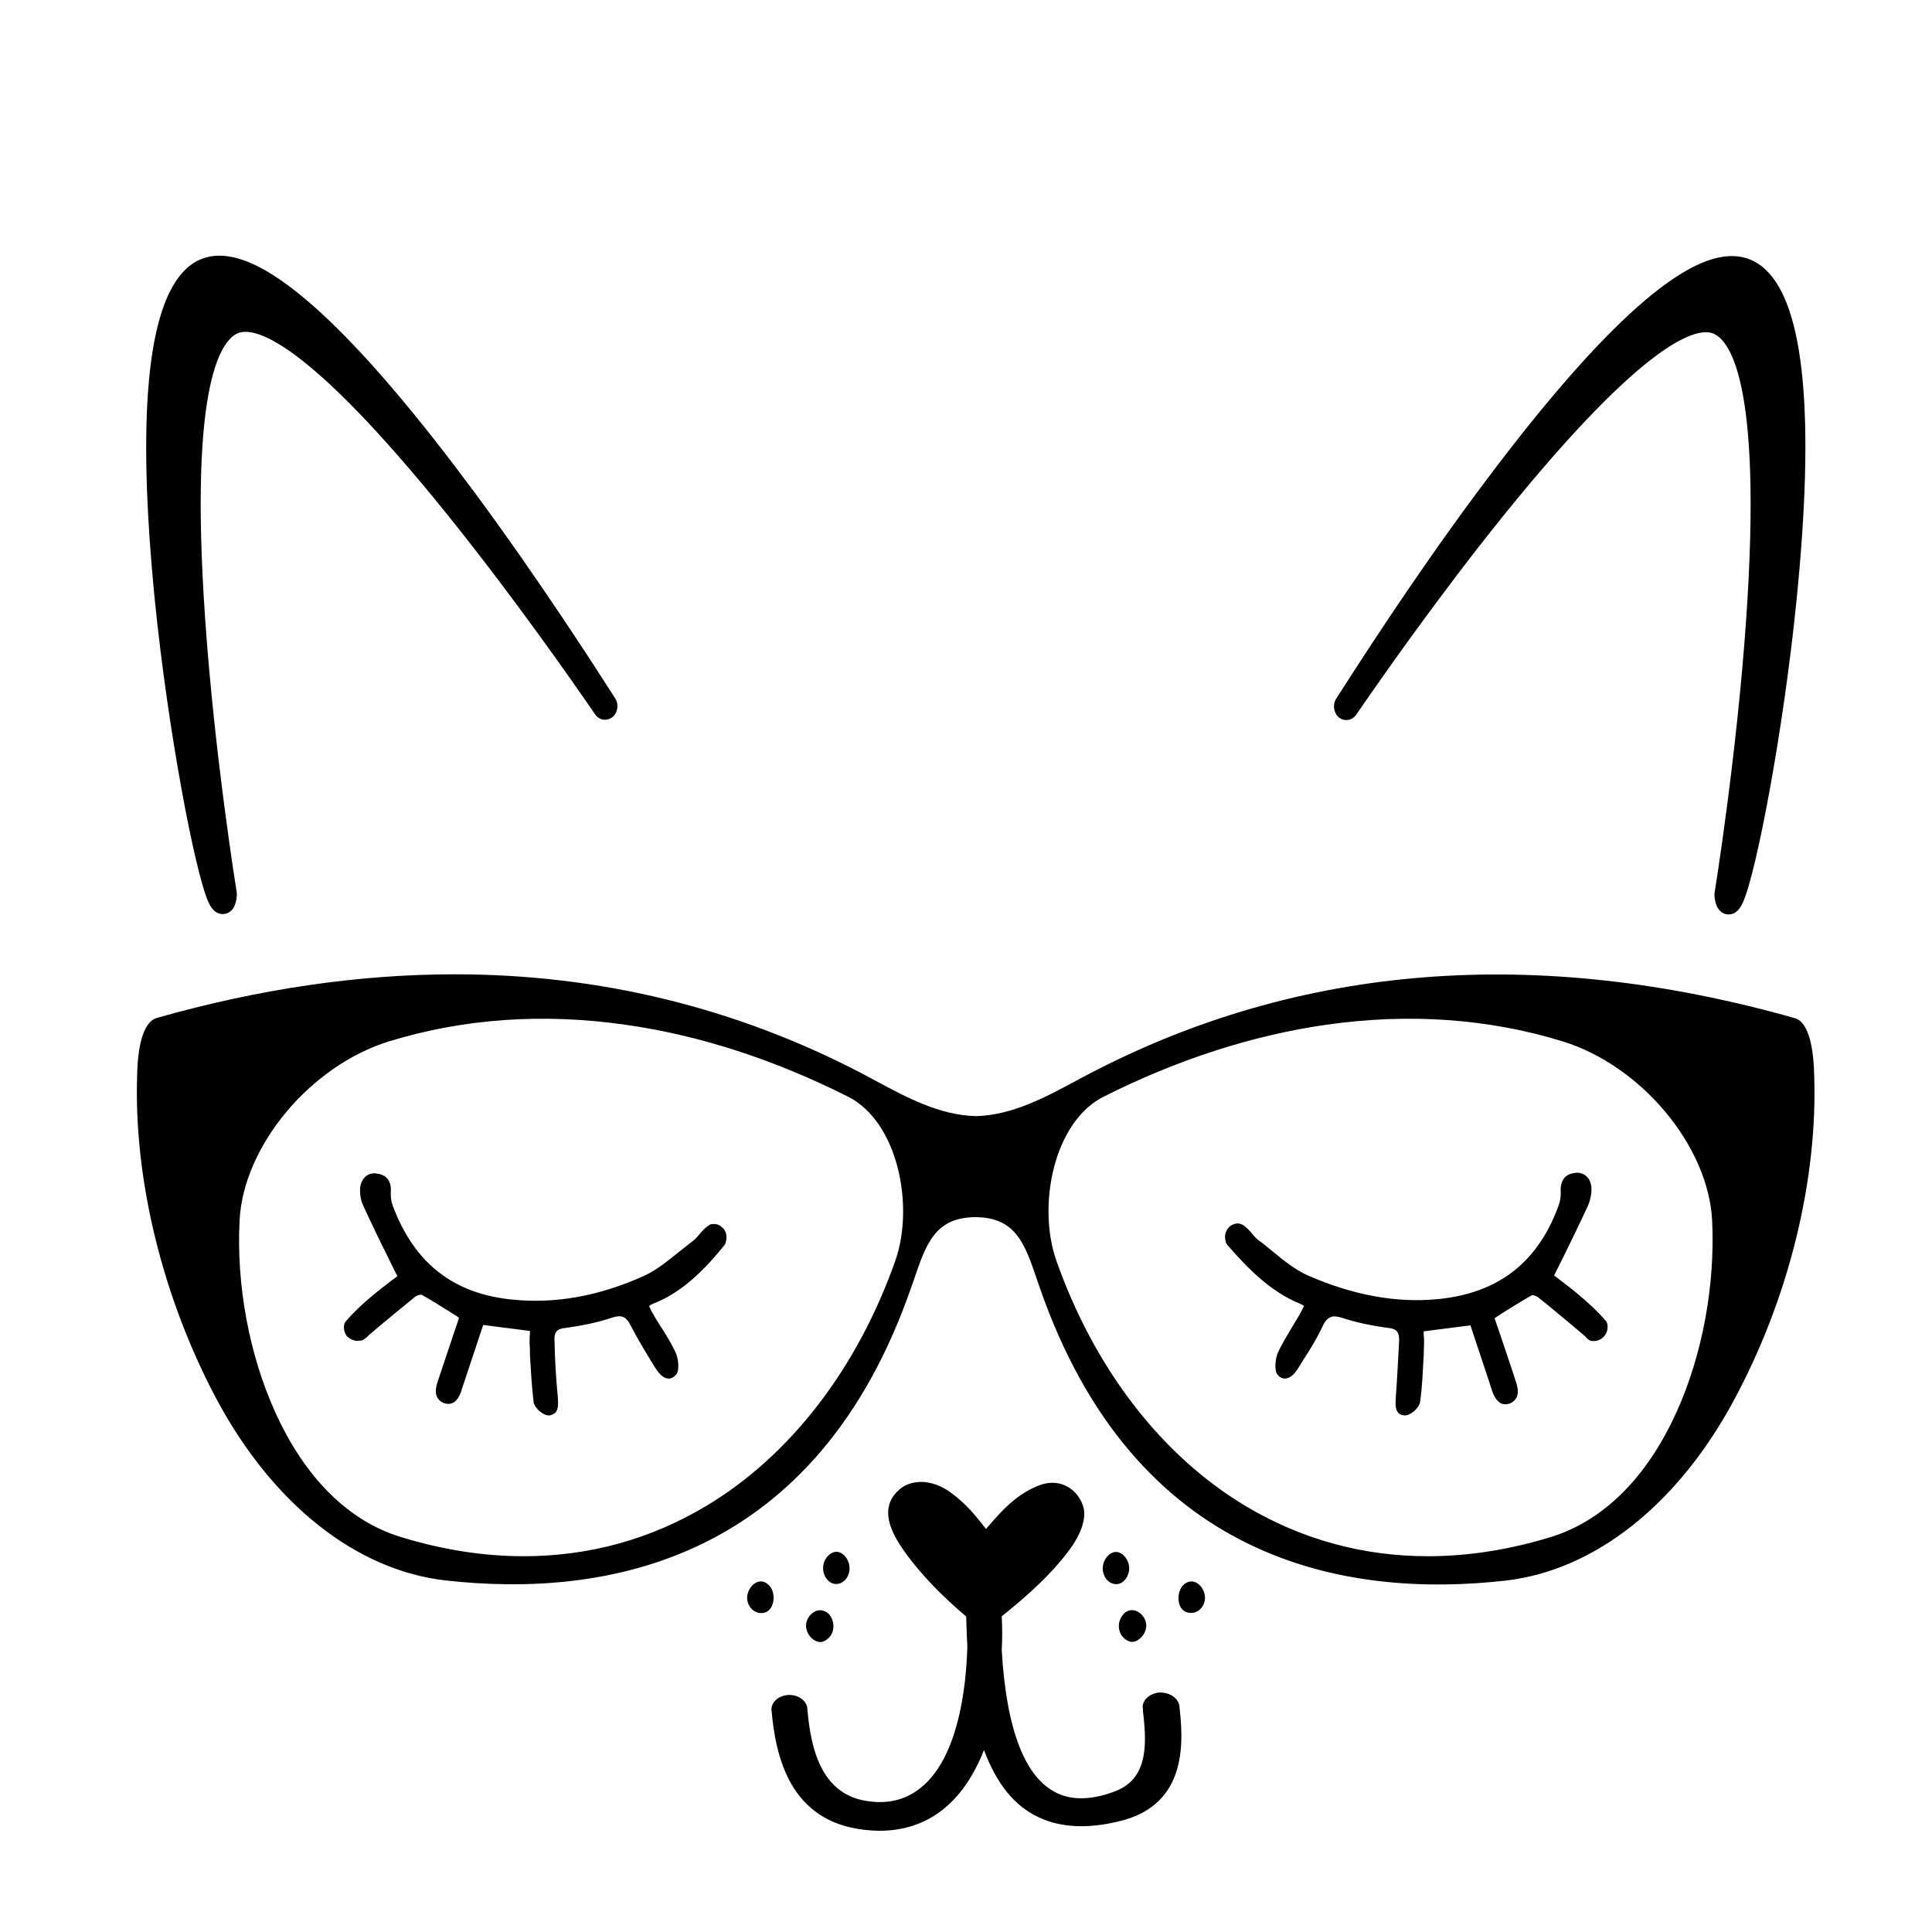
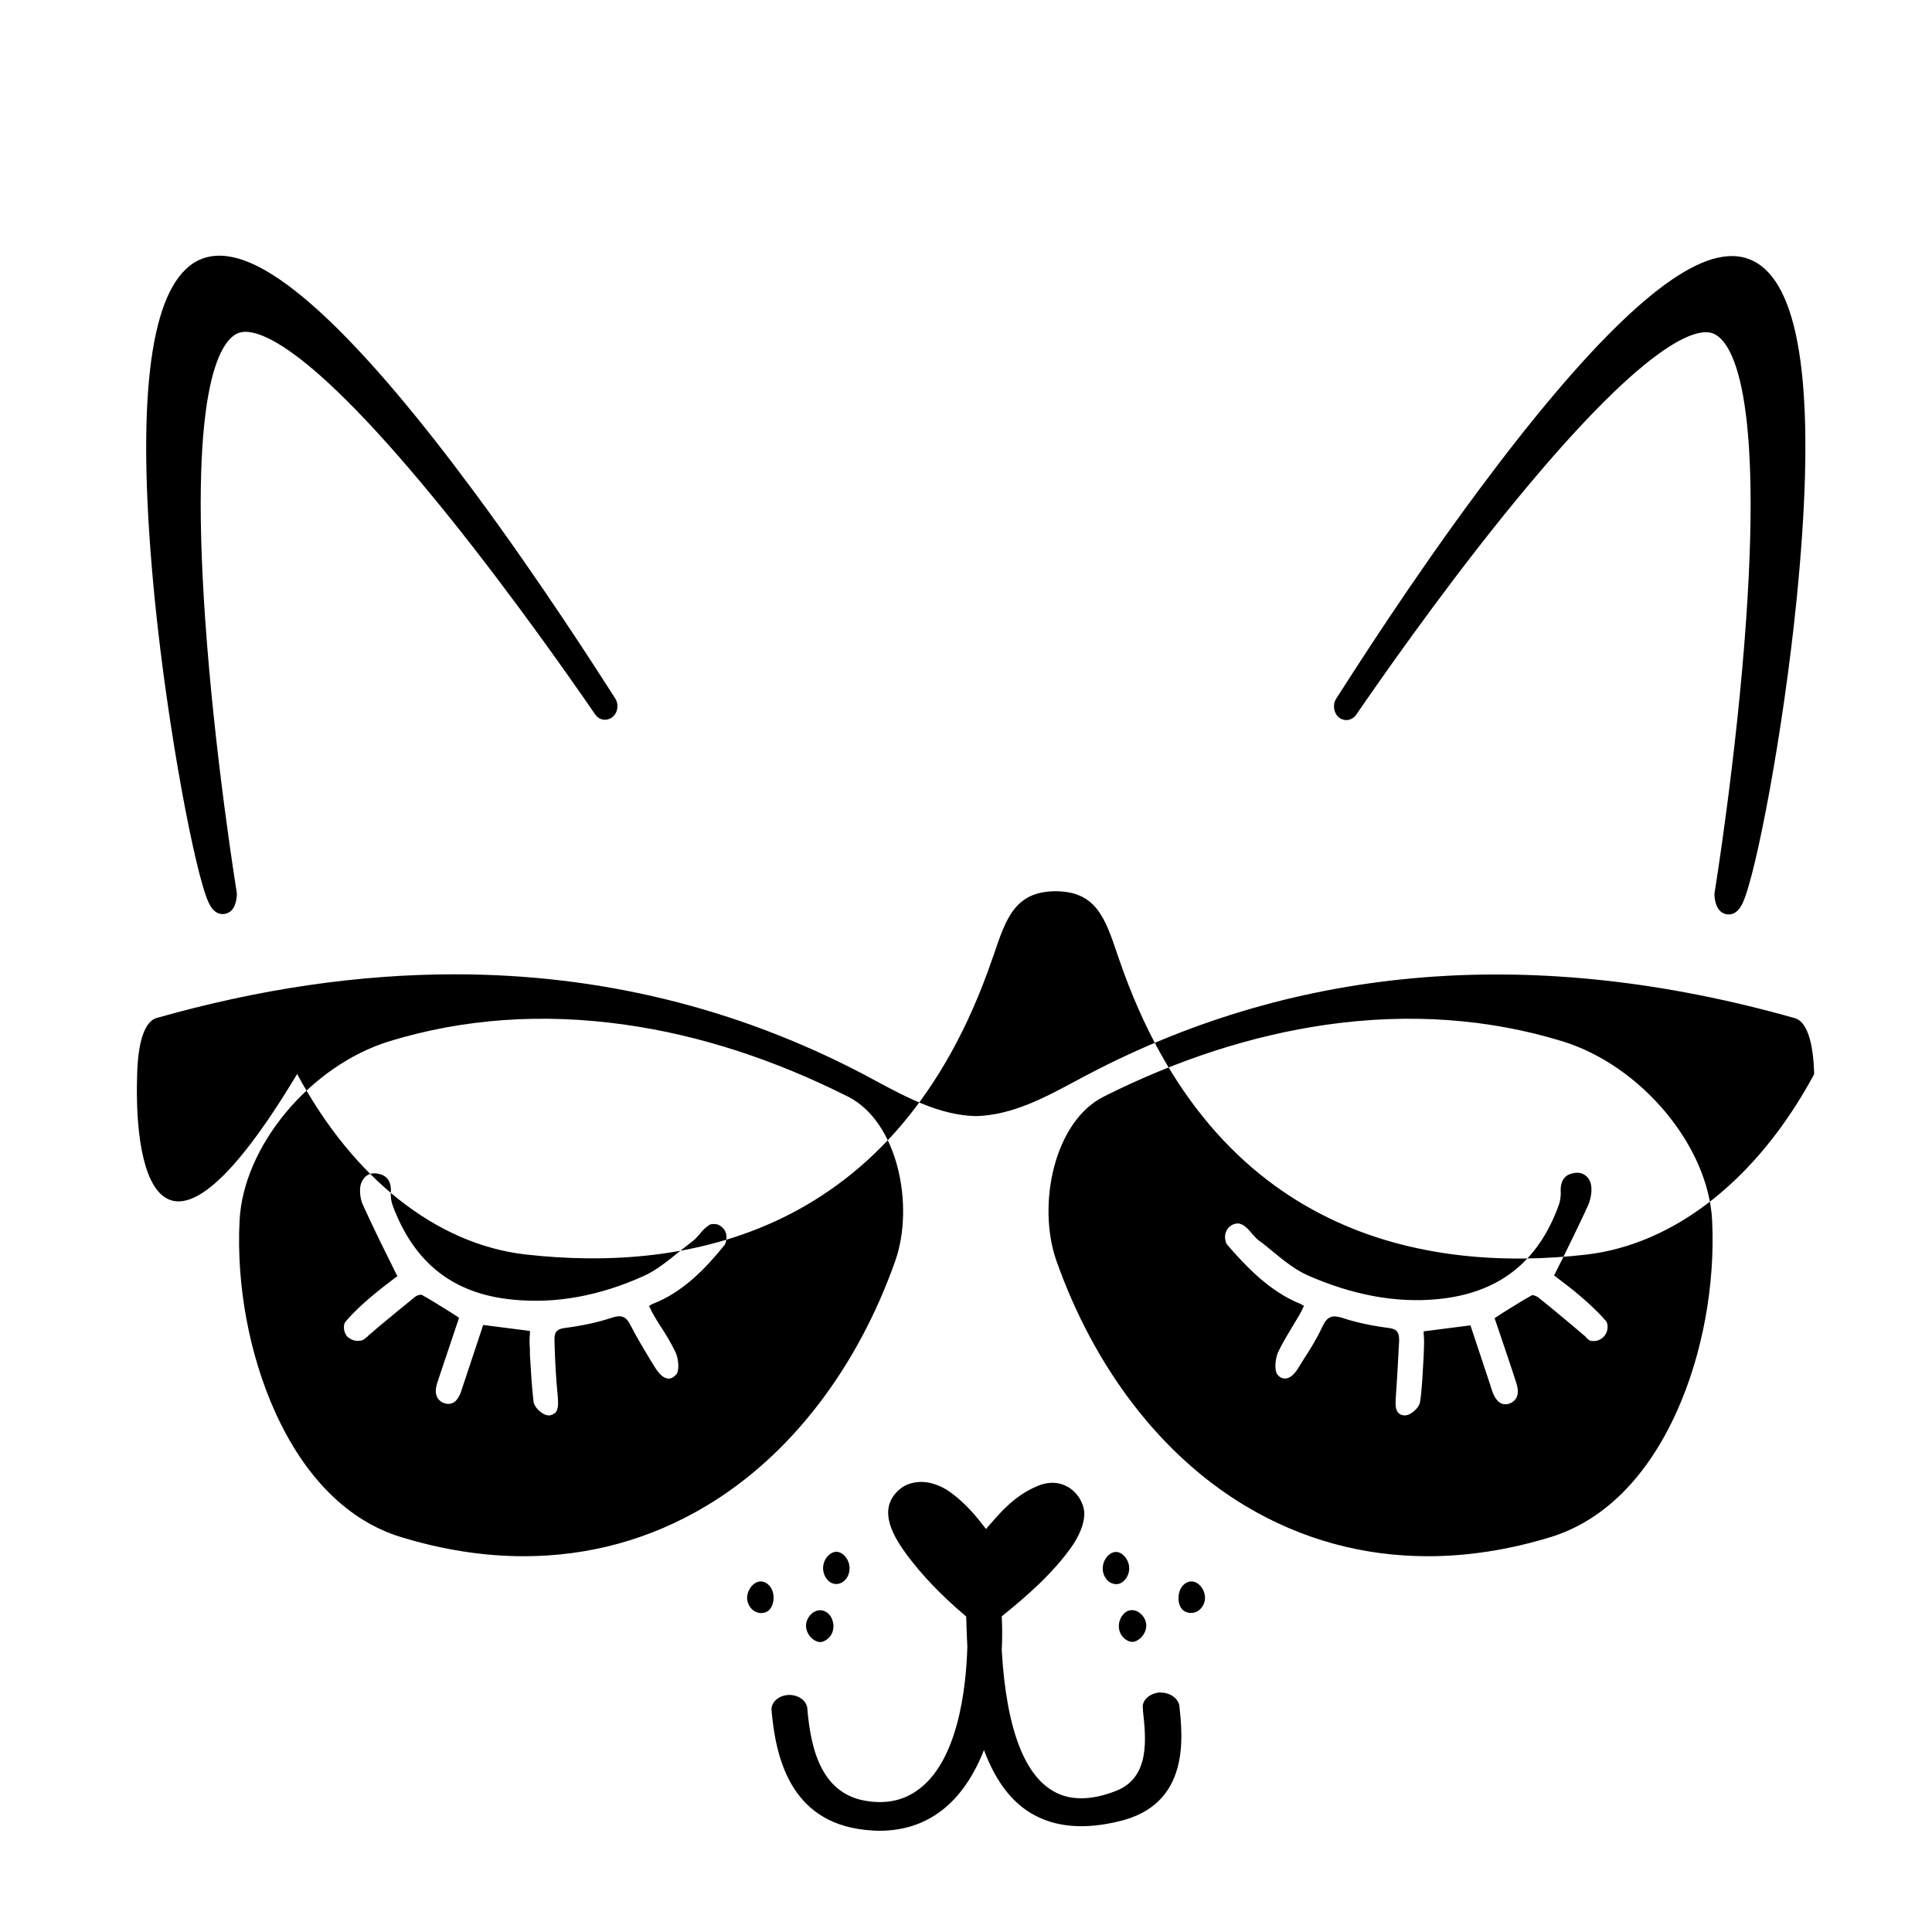
<svg xmlns="http://www.w3.org/2000/svg" version="1.1" id="Layer_1" x="0px" y="0px" width="1000px" height="1000px" viewBox="0 0 1000 1000" style="enable-background:new 0 0 1000 1000;" xml:space="preserve">
-   <path d="M929.9,310.5c-6.8,67.8-20.8,141.2-27.8,156.7c-2.2,4.8-4.9,6.1-7.2,6.1c-0.5,0-0.9,0-1.4-0.1c-3.6-0.8-5.7-4-6.1-9.7v-0.8  l0.1-0.8c0.1-0.6,11.4-70.4,16.3-141.2c8.7-125.2-9.3-145.4-17.4-148.2c-7.5-2.7-33.1,1.3-108.3,94.5  c-34.6,42.9-65.6,87.6-76.1,102.9c-2.1,3-5.9,3.7-8.8,1.6l0,0c-2.8-2.2-3.6-6.5-1.7-9.7c10-15.6,39.2-61.4,73.3-107.3  c57-76.8,99.6-117.7,127-121.6c8.7-1.3,16,1,22,6.6C934.1,158.4,939.4,216.1,929.9,310.5z M80.1,310.3  c6.8,67.8,20.8,141.2,27.8,156.7c2.2,4.8,4.9,6.1,7.2,6.1c0.5,0,1,0,1.4-0.1c3.7-0.8,5.7-4,6.1-9.7v-0.8l-0.1-0.8  c-0.1-0.6-11.4-70.3-16.3-141.2c-8.7-125.2,9.3-145.4,17.4-148.2c7.6-2.7,33.2,1.2,108.3,94.5c34.5,42.9,65.6,87.6,76.1,102.9  c2.1,3.1,5.9,3.7,8.8,1.6l0,0c3-2.2,3.6-6.6,1.7-9.7c-10-15.6-39.3-61.4-73.3-107.3c-56.9-76.8-99.6-117.7-127-121.6  c-8.7-1.3-16.2,1-22,6.6C76.1,158.4,70.8,216.1,80.1,310.3z M939,556L939,556c2,54.5-13.1,116-41.5,168.7  c-29.1,54.1-72.1,88.1-118.1,93.4c-83,9.4-192.4-9.5-241.6-152.7l-0.9-2.6c-6.4-19-11.1-32.7-32-32.8c-20.9,0.1-25.6,13.8-32,32.8  l-0.9,2.5c-49.2,143.2-158.6,162.1-241.6,152.7c-46-5.3-89-39.3-118.1-93.4C84.2,671.9,69.1,610.5,71,556c0.4-17,4-27.4,10.1-29.1  c53.2-15.1,104.7-22.6,154.3-22.6c74.8,0,145.4,17.2,210.9,51.4c2.2,1.2,4.4,2.4,6.7,3.6c16.4,8.8,33.3,17.9,52,18.4l0.1,0l0.1,0  c18.7-0.5,35.6-9.6,52-18.4c2.2-1.2,4.4-2.4,6.6-3.5c108.9-57,231.8-66.6,365.2-28.8C935,528.6,938.6,538.9,939,556z M438.9,567.6  c-38.2-19.2-76.9-31.8-115.2-37.2c-42.7-6.1-83.9-3.2-122.3,8.6c-40.8,12.6-75.5,54.2-77.4,92.8c-1.7,33.3,5,69.3,18.3,98.8  c15.4,34.2,38,56.7,65.3,65c21.6,6.6,42.8,9.9,63.5,9.9c33.6,0,65.5-8.7,94.4-26c43.5-26,78.3-71.2,98-127.2l0,0  C473.3,623.9,464.8,580.7,438.9,567.6z M886.2,631.8c-1.9-38.6-36.6-80.2-77.4-92.8c-38.4-11.8-79.6-14.7-122.3-8.6  c-38.3,5.5-77,18-115.2,37.2c-25.9,13-34.5,56.2-24.6,84.7c19.7,56,54.5,101.2,98,127.2c28.9,17.3,60.8,26,94.4,26  c20.6,0,41.9-3.3,63.5-9.9c27.3-8.4,49.9-30.8,65.3-65C881.2,701.1,887.8,665.1,886.2,631.8z M179.6,691.7c-1.4-1.9-1.9-4.1-1.4-6.3  c0.2-0.7,0.5-1.2,1-1.7c4.1-4.8,8.9-9.2,13.5-13c3.4-2.9,7-5.6,10.1-8c1-0.7,1.9-1.4,2.9-2.2c-1.7-3.1-3.1-6.3-4.6-9.2  c-4.6-9.2-8.9-18.1-13-27.1c-1.4-2.7-1.9-6.3-1.7-9.2c0.2-2.7,1.4-4.8,3.1-6.3c1.7-1.2,3.6-1.7,6-1.2c3.4,0.5,7.2,2.7,6.8,9.4  c-0.2,2.4,0.2,5.1,1,7.2c11.1,29.7,31.4,45.7,62.3,48.6c22,2.2,44.7-1.9,67.7-12.3c6.5-2.9,12.6-8,18.6-12.8  c2.2-1.7,4.3-3.4,6.5-5.1c1.4-1,2.4-2.2,3.6-3.6c1.4-1.7,2.9-3.4,4.8-4.6c0.5-0.5,1.2-0.7,1.9-0.7c1.9-0.2,3.6,0.2,5.1,1.7  c1.7,1.4,2.4,3.6,2.2,5.8c-0.2,1.7-0.5,2.9-1.2,3.6c-9.4,11.6-21.3,24.2-37,30.2c-0.5,0.2-1,0.5-1.7,1c0,0.2-0.2,0.2-0.2,0.2  c0.2,0.2,0.2,0.5,0.5,0.7c0.5,1.2,1,2.4,1.7,3.4c1.2,2.2,2.4,4.1,3.6,6c2.9,4.3,5.6,8.9,8,13.8c1.4,3.1,2.2,9.4,0.2,11.6  c-1.4,1.4-2.9,2.2-4.3,1.9c-2.2-0.2-4.3-2.2-6.5-5.6l-2.4-3.9c-3.4-5.6-7-11.6-10.1-17.6c-2.7-5.6-5.3-5.8-10.1-4.3  c-7.2,2.4-15.2,4.1-24.4,5.3c-3.9,0.5-5.3,2.2-5.1,6.3c0.2,9.2,0.7,19.3,1.7,29c0.2,3.4,0.5,6.5-1.2,8.5c-1,0.7-1.9,1.4-3.4,1.4  h-0.2c-2.9,0-7.2-3.9-7.7-6.8c-1-8.2-1.4-16.4-1.9-24.4c0-2.2,0-4.1-0.2-6.3c0-1.4,0-3.1,0.2-4.8c0-0.5,0-1,0-1.4l-24.2-3.1  l-10.1,30.4c-0.5,1.4-1,2.9-1.4,4.3c-1.2,3.1-2.7,5.1-4.6,5.8c-1.4,0.5-2.9,0.5-4.6-0.2c-5.6-2.7-3.6-8.7-2.9-10.9l11.1-33.1  c-1.2-1-2.7-1.7-4.1-2.7c-4.8-2.9-9.9-6.3-15.2-9.2c-0.7-0.2-2.4,0.2-3.4,1c-6,4.8-12.1,9.9-17.9,14.7l-6,5.1c-0.2,0.2-0.7,0.7-1,1  c-1,0.7-1.9,1.7-3.1,1.9c-0.2,0-0.2,0-0.5,0C183.9,694.4,181.5,693.4,179.6,691.7z M635.3,644.4c-0.7-0.7-1-1.9-1.2-3.6  c-0.2-2.2,0.7-4.3,2.2-5.8c1.4-1.2,3.1-1.9,5.1-1.7c0.7,0.2,1.4,0.5,1.9,0.7c1.9,1.2,3.4,2.9,4.8,4.6c1.2,1.4,2.4,2.7,3.6,3.6  c2.2,1.4,4.3,3.4,6.5,5.1c5.8,4.8,12.1,9.9,18.6,12.8c23,10.1,45.7,14.5,67.7,12.3c30.9-3.1,51.5-18.8,62.3-48.6  c0.7-1.9,1.2-4.8,1-7.2c-0.2-6.8,3.4-8.9,6.8-9.4c2.4-0.5,4.3,0,6,1.2c1.7,1.2,2.9,3.4,3.1,6.3c0.2,2.9-0.5,6.3-1.7,9.2  c-4.1,8.9-8.5,17.9-13,27.1c-1.4,2.9-3.1,6-4.6,9.2c1,0.7,1.9,1.4,2.9,2.2c3.1,2.4,6.8,5.1,10.1,8c4.6,3.9,9.4,8.2,13.5,13  c0.5,0.2,0.7,1,1,1.7c0.5,2.2,0,4.6-1.4,6.3c-1.4,1.7-3.6,2.9-6,2.7c-0.2,0-0.2,0-0.5,0c-1.2,0-2.2-1-3.1-1.9c-0.2-0.5-0.7-0.7-1-1  l-6-5.1c-5.8-4.8-11.8-9.9-17.9-14.7c-1-0.7-2.7-1.2-3.1-1c-5.1,2.9-10.1,6-15.2,9.2c-1.4,1-2.7,1.7-4.1,2.7l2.9,8.5  c2.7,8.2,5.6,16.4,8.2,24.6c0.7,2.2,2.7,8.2-2.9,10.9c-1.7,0.7-3.1,0.7-4.6,0.2c-1.7-0.7-3.4-2.7-4.6-5.8c-0.5-1.4-1-2.9-1.4-4.3  l-10.1-30.4l-24.2,3.1c0,0.5,0,1,0,1.4c0.2,1.7,0.2,3.1,0.2,4.8c0,2.2-0.2,4.1-0.2,6.3c-0.5,8-0.7,16.2-1.9,24.2  c-0.5,2.9-4.8,6.8-7.7,6.8h-0.2c-1.4,0-2.7-0.5-3.4-1.4c-1.7-1.9-1.4-5.1-1.2-8.5c0.7-9.7,1.2-19.6,1.7-29c0-4.1-1.2-5.8-5.1-6.3  c-9.2-1.2-17.2-2.9-24.4-5.3c-4.6-1.4-7.5-1.2-10.1,4.3c-2.9,6.3-6.5,12.1-10.1,17.6l-2.4,3.9c-2.2,3.6-4.3,5.3-6.5,5.6  c-1.7,0.2-3.1-0.5-4.3-1.9c-1.9-2.2-1.2-8.5,0.2-11.6c2.2-4.8,5.1-9.4,7.7-13.8c1.2-1.9,2.4-4.1,3.6-6c0.5-1,1.2-2.2,1.7-3.4  c0.2-0.2,0.2-0.5,0.5-0.7c0-0.2-0.2-0.2-0.2-0.2c-0.5-0.5-1.2-0.7-1.7-1C657.3,668.5,645.4,656,635.3,644.4z M610.4,882.6  c1.8,16.7,5.7,51.7-31.6,60.2c-16.2,3.9-30.1,3.1-41.2-2.2c-12.6-5.8-21.9-17.6-28.3-34.8c-10.8,27.5-29.2,41.8-54.1,41.8  c-2.4,0-5.1-0.2-7.8-0.5c-38.5-4.3-46-37.7-48.1-62.3c0-4.1,4.2-7.5,9.3-7.5c5.1,0,9.3,3.4,9.3,7.5c1.8,20.5,7.2,44.7,32.2,47.6  c9.3,1.2,17.4-0.7,24.1-5.3c21.6-14.5,25.9-53.2,26.5-74.9c-0.3-4.8-0.6-15.5-0.6-15.5c-12.9-10.9-22.8-21.3-30.7-31.9  c-5.4-7.5-16.5-23-3.9-33.8c2.7-2.4,6-3.6,9.9-3.9c6.3-0.5,12.6,2.4,16.5,5.3c8.1,5.8,13.5,12.6,18.3,18.8c0.3,0,0.3,0.2,0.3,0.2  c0.3-0.7,0.9-1.2,1.5-1.9c1.2-1.4,2.4-2.7,3.6-4.1c5.7-6.3,12.6-13,23.1-16.9c5.1-1.7,9.9-1.2,13.8,1c5.4,2.9,8.4,8.9,8.7,13  c0.3,6.3-2.7,12.1-5.7,16.9c-9.9,14.5-24.4,27.1-37,37.2c0.3,5.8,0.3,11.6,0,17.6c2.4,41.1,12,66,28.6,73.9  c8.1,3.9,18.6,3.6,30.7-1.2c17.7-7,15.3-27.5,13.8-41.3v-1c-0.9-3.9,2.7-7.7,7.8-8.5C604.7,875.6,609.5,878.5,610.4,882.6  L610.4,882.6z M426.2,809.9c-0.5,2.5,0.1,5.2,1.6,7.2c0.8,1.1,1.8,2,3,2.4c1.8,0.7,3.9,0.4,5.4-0.7c1.6-1,2.7-2.7,3.2-4.6  c1-3.5-0.3-7.6-3.2-9.8c-1.1-0.8-2.2-1.2-3.2-1.2C429.7,803.2,426.8,806.5,426.2,809.9z M398.1,820.6c1.7,1.8,2.4,4.3,2.3,6.8  c-0.1,2.4-0.9,4.8-2.7,6.3c-1.9,1.5-4.7,1.6-6.9,0.4c-2.1-1.1-3.6-3.4-4-5.8c-0.1-0.4-0.1-0.9-0.1-1.3  C386.8,821.2,393,815.3,398.1,820.6z M427.5,834.3c1.8,1,3,2.8,3.5,4.8c0.6,2,0.5,4.2-0.3,6.1c-0.8,1.9-2.4,3.5-4.3,4.3  c-0.7,0.3-1.5,0.5-2.3,0.4c-0.8-0.1-1.5-0.4-2.2-0.7c-2.7-1.5-4.6-4.4-4.7-7.5c0-0.2,0-0.4,0-0.6  C417.5,836.1,422.8,831.5,427.5,834.3z M577.5,803.3c-1,0-2.1,0.4-3.2,1.2c-2.9,2.2-4.2,6.3-3.2,9.8c0.5,1.8,1.6,3.5,3.2,4.6  c1.6,1,3.7,1.4,5.4,0.7c1.2-0.5,2.2-1.4,3-2.4c1.5-2.1,2.1-4.7,1.6-7.2C583.6,806.5,580.7,803.2,577.5,803.3z M623.7,827  c0,0.4,0,0.9-0.1,1.3c-0.4,2.4-1.8,4.6-4,5.8c-2.1,1.1-5,1-6.9-0.4c-1.9-1.4-2.7-3.9-2.7-6.3c-0.1-2.5,0.7-5,2.3-6.8  C617.5,815.3,623.7,821.2,623.7,827z M593.3,841c0,0.2,0,0.4,0,0.6c-0.1,3.1-2,6-4.7,7.5c-0.7,0.4-1.5,0.7-2.2,0.7  c-0.8,0.1-1.6-0.1-2.3-0.4c-1.9-0.8-3.5-2.4-4.3-4.3c-0.8-1.9-0.9-4.1-0.3-6.1c0.6-1.9,1.8-3.7,3.5-4.8  C587.7,831.5,593,836.1,593.3,841z" />
+   <path d="M929.9,310.5c-6.8,67.8-20.8,141.2-27.8,156.7c-2.2,4.8-4.9,6.1-7.2,6.1c-0.5,0-0.9,0-1.4-0.1c-3.6-0.8-5.7-4-6.1-9.7v-0.8  l0.1-0.8c0.1-0.6,11.4-70.4,16.3-141.2c8.7-125.2-9.3-145.4-17.4-148.2c-7.5-2.7-33.1,1.3-108.3,94.5  c-34.6,42.9-65.6,87.6-76.1,102.9c-2.1,3-5.9,3.7-8.8,1.6l0,0c-2.8-2.2-3.6-6.5-1.7-9.7c10-15.6,39.2-61.4,73.3-107.3  c57-76.8,99.6-117.7,127-121.6c8.7-1.3,16,1,22,6.6C934.1,158.4,939.4,216.1,929.9,310.5z M80.1,310.3  c6.8,67.8,20.8,141.2,27.8,156.7c2.2,4.8,4.9,6.1,7.2,6.1c0.5,0,1,0,1.4-0.1c3.7-0.8,5.7-4,6.1-9.7v-0.8l-0.1-0.8  c-0.1-0.6-11.4-70.3-16.3-141.2c-8.7-125.2,9.3-145.4,17.4-148.2c7.6-2.7,33.2,1.2,108.3,94.5c34.5,42.9,65.6,87.6,76.1,102.9  c2.1,3.1,5.9,3.7,8.8,1.6l0,0c3-2.2,3.6-6.6,1.7-9.7c-10-15.6-39.3-61.4-73.3-107.3c-56.9-76.8-99.6-117.7-127-121.6  c-8.7-1.3-16.2,1-22,6.6C76.1,158.4,70.8,216.1,80.1,310.3z M939,556L939,556c-29.1,54.1-72.1,88.1-118.1,93.4c-83,9.4-192.4-9.5-241.6-152.7l-0.9-2.6c-6.4-19-11.1-32.7-32-32.8c-20.9,0.1-25.6,13.8-32,32.8  l-0.9,2.5c-49.2,143.2-158.6,162.1-241.6,152.7c-46-5.3-89-39.3-118.1-93.4C84.2,671.9,69.1,610.5,71,556c0.4-17,4-27.4,10.1-29.1  c53.2-15.1,104.7-22.6,154.3-22.6c74.8,0,145.4,17.2,210.9,51.4c2.2,1.2,4.4,2.4,6.7,3.6c16.4,8.8,33.3,17.9,52,18.4l0.1,0l0.1,0  c18.7-0.5,35.6-9.6,52-18.4c2.2-1.2,4.4-2.4,6.6-3.5c108.9-57,231.8-66.6,365.2-28.8C935,528.6,938.6,538.9,939,556z M438.9,567.6  c-38.2-19.2-76.9-31.8-115.2-37.2c-42.7-6.1-83.9-3.2-122.3,8.6c-40.8,12.6-75.5,54.2-77.4,92.8c-1.7,33.3,5,69.3,18.3,98.8  c15.4,34.2,38,56.7,65.3,65c21.6,6.6,42.8,9.9,63.5,9.9c33.6,0,65.5-8.7,94.4-26c43.5-26,78.3-71.2,98-127.2l0,0  C473.3,623.9,464.8,580.7,438.9,567.6z M886.2,631.8c-1.9-38.6-36.6-80.2-77.4-92.8c-38.4-11.8-79.6-14.7-122.3-8.6  c-38.3,5.5-77,18-115.2,37.2c-25.9,13-34.5,56.2-24.6,84.7c19.7,56,54.5,101.2,98,127.2c28.9,17.3,60.8,26,94.4,26  c20.6,0,41.9-3.3,63.5-9.9c27.3-8.4,49.9-30.8,65.3-65C881.2,701.1,887.8,665.1,886.2,631.8z M179.6,691.7c-1.4-1.9-1.9-4.1-1.4-6.3  c0.2-0.7,0.5-1.2,1-1.7c4.1-4.8,8.9-9.2,13.5-13c3.4-2.9,7-5.6,10.1-8c1-0.7,1.9-1.4,2.9-2.2c-1.7-3.1-3.1-6.3-4.6-9.2  c-4.6-9.2-8.9-18.1-13-27.1c-1.4-2.7-1.9-6.3-1.7-9.2c0.2-2.7,1.4-4.8,3.1-6.3c1.7-1.2,3.6-1.7,6-1.2c3.4,0.5,7.2,2.7,6.8,9.4  c-0.2,2.4,0.2,5.1,1,7.2c11.1,29.7,31.4,45.7,62.3,48.6c22,2.2,44.7-1.9,67.7-12.3c6.5-2.9,12.6-8,18.6-12.8  c2.2-1.7,4.3-3.4,6.5-5.1c1.4-1,2.4-2.2,3.6-3.6c1.4-1.7,2.9-3.4,4.8-4.6c0.5-0.5,1.2-0.7,1.9-0.7c1.9-0.2,3.6,0.2,5.1,1.7  c1.7,1.4,2.4,3.6,2.2,5.8c-0.2,1.7-0.5,2.9-1.2,3.6c-9.4,11.6-21.3,24.2-37,30.2c-0.5,0.2-1,0.5-1.7,1c0,0.2-0.2,0.2-0.2,0.2  c0.2,0.2,0.2,0.5,0.5,0.7c0.5,1.2,1,2.4,1.7,3.4c1.2,2.2,2.4,4.1,3.6,6c2.9,4.3,5.6,8.9,8,13.8c1.4,3.1,2.2,9.4,0.2,11.6  c-1.4,1.4-2.9,2.2-4.3,1.9c-2.2-0.2-4.3-2.2-6.5-5.6l-2.4-3.9c-3.4-5.6-7-11.6-10.1-17.6c-2.7-5.6-5.3-5.8-10.1-4.3  c-7.2,2.4-15.2,4.1-24.4,5.3c-3.9,0.5-5.3,2.2-5.1,6.3c0.2,9.2,0.7,19.3,1.7,29c0.2,3.4,0.5,6.5-1.2,8.5c-1,0.7-1.9,1.4-3.4,1.4  h-0.2c-2.9,0-7.2-3.9-7.7-6.8c-1-8.2-1.4-16.4-1.9-24.4c0-2.2,0-4.1-0.2-6.3c0-1.4,0-3.1,0.2-4.8c0-0.5,0-1,0-1.4l-24.2-3.1  l-10.1,30.4c-0.5,1.4-1,2.9-1.4,4.3c-1.2,3.1-2.7,5.1-4.6,5.8c-1.4,0.5-2.9,0.5-4.6-0.2c-5.6-2.7-3.6-8.7-2.9-10.9l11.1-33.1  c-1.2-1-2.7-1.7-4.1-2.7c-4.8-2.9-9.9-6.3-15.2-9.2c-0.7-0.2-2.4,0.2-3.4,1c-6,4.8-12.1,9.9-17.9,14.7l-6,5.1c-0.2,0.2-0.7,0.7-1,1  c-1,0.7-1.9,1.7-3.1,1.9c-0.2,0-0.2,0-0.5,0C183.9,694.4,181.5,693.4,179.6,691.7z M635.3,644.4c-0.7-0.7-1-1.9-1.2-3.6  c-0.2-2.2,0.7-4.3,2.2-5.8c1.4-1.2,3.1-1.9,5.1-1.7c0.7,0.2,1.4,0.5,1.9,0.7c1.9,1.2,3.4,2.9,4.8,4.6c1.2,1.4,2.4,2.7,3.6,3.6  c2.2,1.4,4.3,3.4,6.5,5.1c5.8,4.8,12.1,9.9,18.6,12.8c23,10.1,45.7,14.5,67.7,12.3c30.9-3.1,51.5-18.8,62.3-48.6  c0.7-1.9,1.2-4.8,1-7.2c-0.2-6.8,3.4-8.9,6.8-9.4c2.4-0.5,4.3,0,6,1.2c1.7,1.2,2.9,3.4,3.1,6.3c0.2,2.9-0.5,6.3-1.7,9.2  c-4.1,8.9-8.5,17.9-13,27.1c-1.4,2.9-3.1,6-4.6,9.2c1,0.7,1.9,1.4,2.9,2.2c3.1,2.4,6.8,5.1,10.1,8c4.6,3.9,9.4,8.2,13.5,13  c0.5,0.2,0.7,1,1,1.7c0.5,2.2,0,4.6-1.4,6.3c-1.4,1.7-3.6,2.9-6,2.7c-0.2,0-0.2,0-0.5,0c-1.2,0-2.2-1-3.1-1.9c-0.2-0.5-0.7-0.7-1-1  l-6-5.1c-5.8-4.8-11.8-9.9-17.9-14.7c-1-0.7-2.7-1.2-3.1-1c-5.1,2.9-10.1,6-15.2,9.2c-1.4,1-2.7,1.7-4.1,2.7l2.9,8.5  c2.7,8.2,5.6,16.4,8.2,24.6c0.7,2.2,2.7,8.2-2.9,10.9c-1.7,0.7-3.1,0.7-4.6,0.2c-1.7-0.7-3.4-2.7-4.6-5.8c-0.5-1.4-1-2.9-1.4-4.3  l-10.1-30.4l-24.2,3.1c0,0.5,0,1,0,1.4c0.2,1.7,0.2,3.1,0.2,4.8c0,2.2-0.2,4.1-0.2,6.3c-0.5,8-0.7,16.2-1.9,24.2  c-0.5,2.9-4.8,6.8-7.7,6.8h-0.2c-1.4,0-2.7-0.5-3.4-1.4c-1.7-1.9-1.4-5.1-1.2-8.5c0.7-9.7,1.2-19.6,1.7-29c0-4.1-1.2-5.8-5.1-6.3  c-9.2-1.2-17.2-2.9-24.4-5.3c-4.6-1.4-7.5-1.2-10.1,4.3c-2.9,6.3-6.5,12.1-10.1,17.6l-2.4,3.9c-2.2,3.6-4.3,5.3-6.5,5.6  c-1.7,0.2-3.1-0.5-4.3-1.9c-1.9-2.2-1.2-8.5,0.2-11.6c2.2-4.8,5.1-9.4,7.7-13.8c1.2-1.9,2.4-4.1,3.6-6c0.5-1,1.2-2.2,1.7-3.4  c0.2-0.2,0.2-0.5,0.5-0.7c0-0.2-0.2-0.2-0.2-0.2c-0.5-0.5-1.2-0.7-1.7-1C657.3,668.5,645.4,656,635.3,644.4z M610.4,882.6  c1.8,16.7,5.7,51.7-31.6,60.2c-16.2,3.9-30.1,3.1-41.2-2.2c-12.6-5.8-21.9-17.6-28.3-34.8c-10.8,27.5-29.2,41.8-54.1,41.8  c-2.4,0-5.1-0.2-7.8-0.5c-38.5-4.3-46-37.7-48.1-62.3c0-4.1,4.2-7.5,9.3-7.5c5.1,0,9.3,3.4,9.3,7.5c1.8,20.5,7.2,44.7,32.2,47.6  c9.3,1.2,17.4-0.7,24.1-5.3c21.6-14.5,25.9-53.2,26.5-74.9c-0.3-4.8-0.6-15.5-0.6-15.5c-12.9-10.9-22.8-21.3-30.7-31.9  c-5.4-7.5-16.5-23-3.9-33.8c2.7-2.4,6-3.6,9.9-3.9c6.3-0.5,12.6,2.4,16.5,5.3c8.1,5.8,13.5,12.6,18.3,18.8c0.3,0,0.3,0.2,0.3,0.2  c0.3-0.7,0.9-1.2,1.5-1.9c1.2-1.4,2.4-2.7,3.6-4.1c5.7-6.3,12.6-13,23.1-16.9c5.1-1.7,9.9-1.2,13.8,1c5.4,2.9,8.4,8.9,8.7,13  c0.3,6.3-2.7,12.1-5.7,16.9c-9.9,14.5-24.4,27.1-37,37.2c0.3,5.8,0.3,11.6,0,17.6c2.4,41.1,12,66,28.6,73.9  c8.1,3.9,18.6,3.6,30.7-1.2c17.7-7,15.3-27.5,13.8-41.3v-1c-0.9-3.9,2.7-7.7,7.8-8.5C604.7,875.6,609.5,878.5,610.4,882.6  L610.4,882.6z M426.2,809.9c-0.5,2.5,0.1,5.2,1.6,7.2c0.8,1.1,1.8,2,3,2.4c1.8,0.7,3.9,0.4,5.4-0.7c1.6-1,2.7-2.7,3.2-4.6  c1-3.5-0.3-7.6-3.2-9.8c-1.1-0.8-2.2-1.2-3.2-1.2C429.7,803.2,426.8,806.5,426.2,809.9z M398.1,820.6c1.7,1.8,2.4,4.3,2.3,6.8  c-0.1,2.4-0.9,4.8-2.7,6.3c-1.9,1.5-4.7,1.6-6.9,0.4c-2.1-1.1-3.6-3.4-4-5.8c-0.1-0.4-0.1-0.9-0.1-1.3  C386.8,821.2,393,815.3,398.1,820.6z M427.5,834.3c1.8,1,3,2.8,3.5,4.8c0.6,2,0.5,4.2-0.3,6.1c-0.8,1.9-2.4,3.5-4.3,4.3  c-0.7,0.3-1.5,0.5-2.3,0.4c-0.8-0.1-1.5-0.4-2.2-0.7c-2.7-1.5-4.6-4.4-4.7-7.5c0-0.2,0-0.4,0-0.6  C417.5,836.1,422.8,831.5,427.5,834.3z M577.5,803.3c-1,0-2.1,0.4-3.2,1.2c-2.9,2.2-4.2,6.3-3.2,9.8c0.5,1.8,1.6,3.5,3.2,4.6  c1.6,1,3.7,1.4,5.4,0.7c1.2-0.5,2.2-1.4,3-2.4c1.5-2.1,2.1-4.7,1.6-7.2C583.6,806.5,580.7,803.2,577.5,803.3z M623.7,827  c0,0.4,0,0.9-0.1,1.3c-0.4,2.4-1.8,4.6-4,5.8c-2.1,1.1-5,1-6.9-0.4c-1.9-1.4-2.7-3.9-2.7-6.3c-0.1-2.5,0.7-5,2.3-6.8  C617.5,815.3,623.7,821.2,623.7,827z M593.3,841c0,0.2,0,0.4,0,0.6c-0.1,3.1-2,6-4.7,7.5c-0.7,0.4-1.5,0.7-2.2,0.7  c-0.8,0.1-1.6-0.1-2.3-0.4c-1.9-0.8-3.5-2.4-4.3-4.3c-0.8-1.9-0.9-4.1-0.3-6.1c0.6-1.9,1.8-3.7,3.5-4.8  C587.7,831.5,593,836.1,593.3,841z" />
</svg>